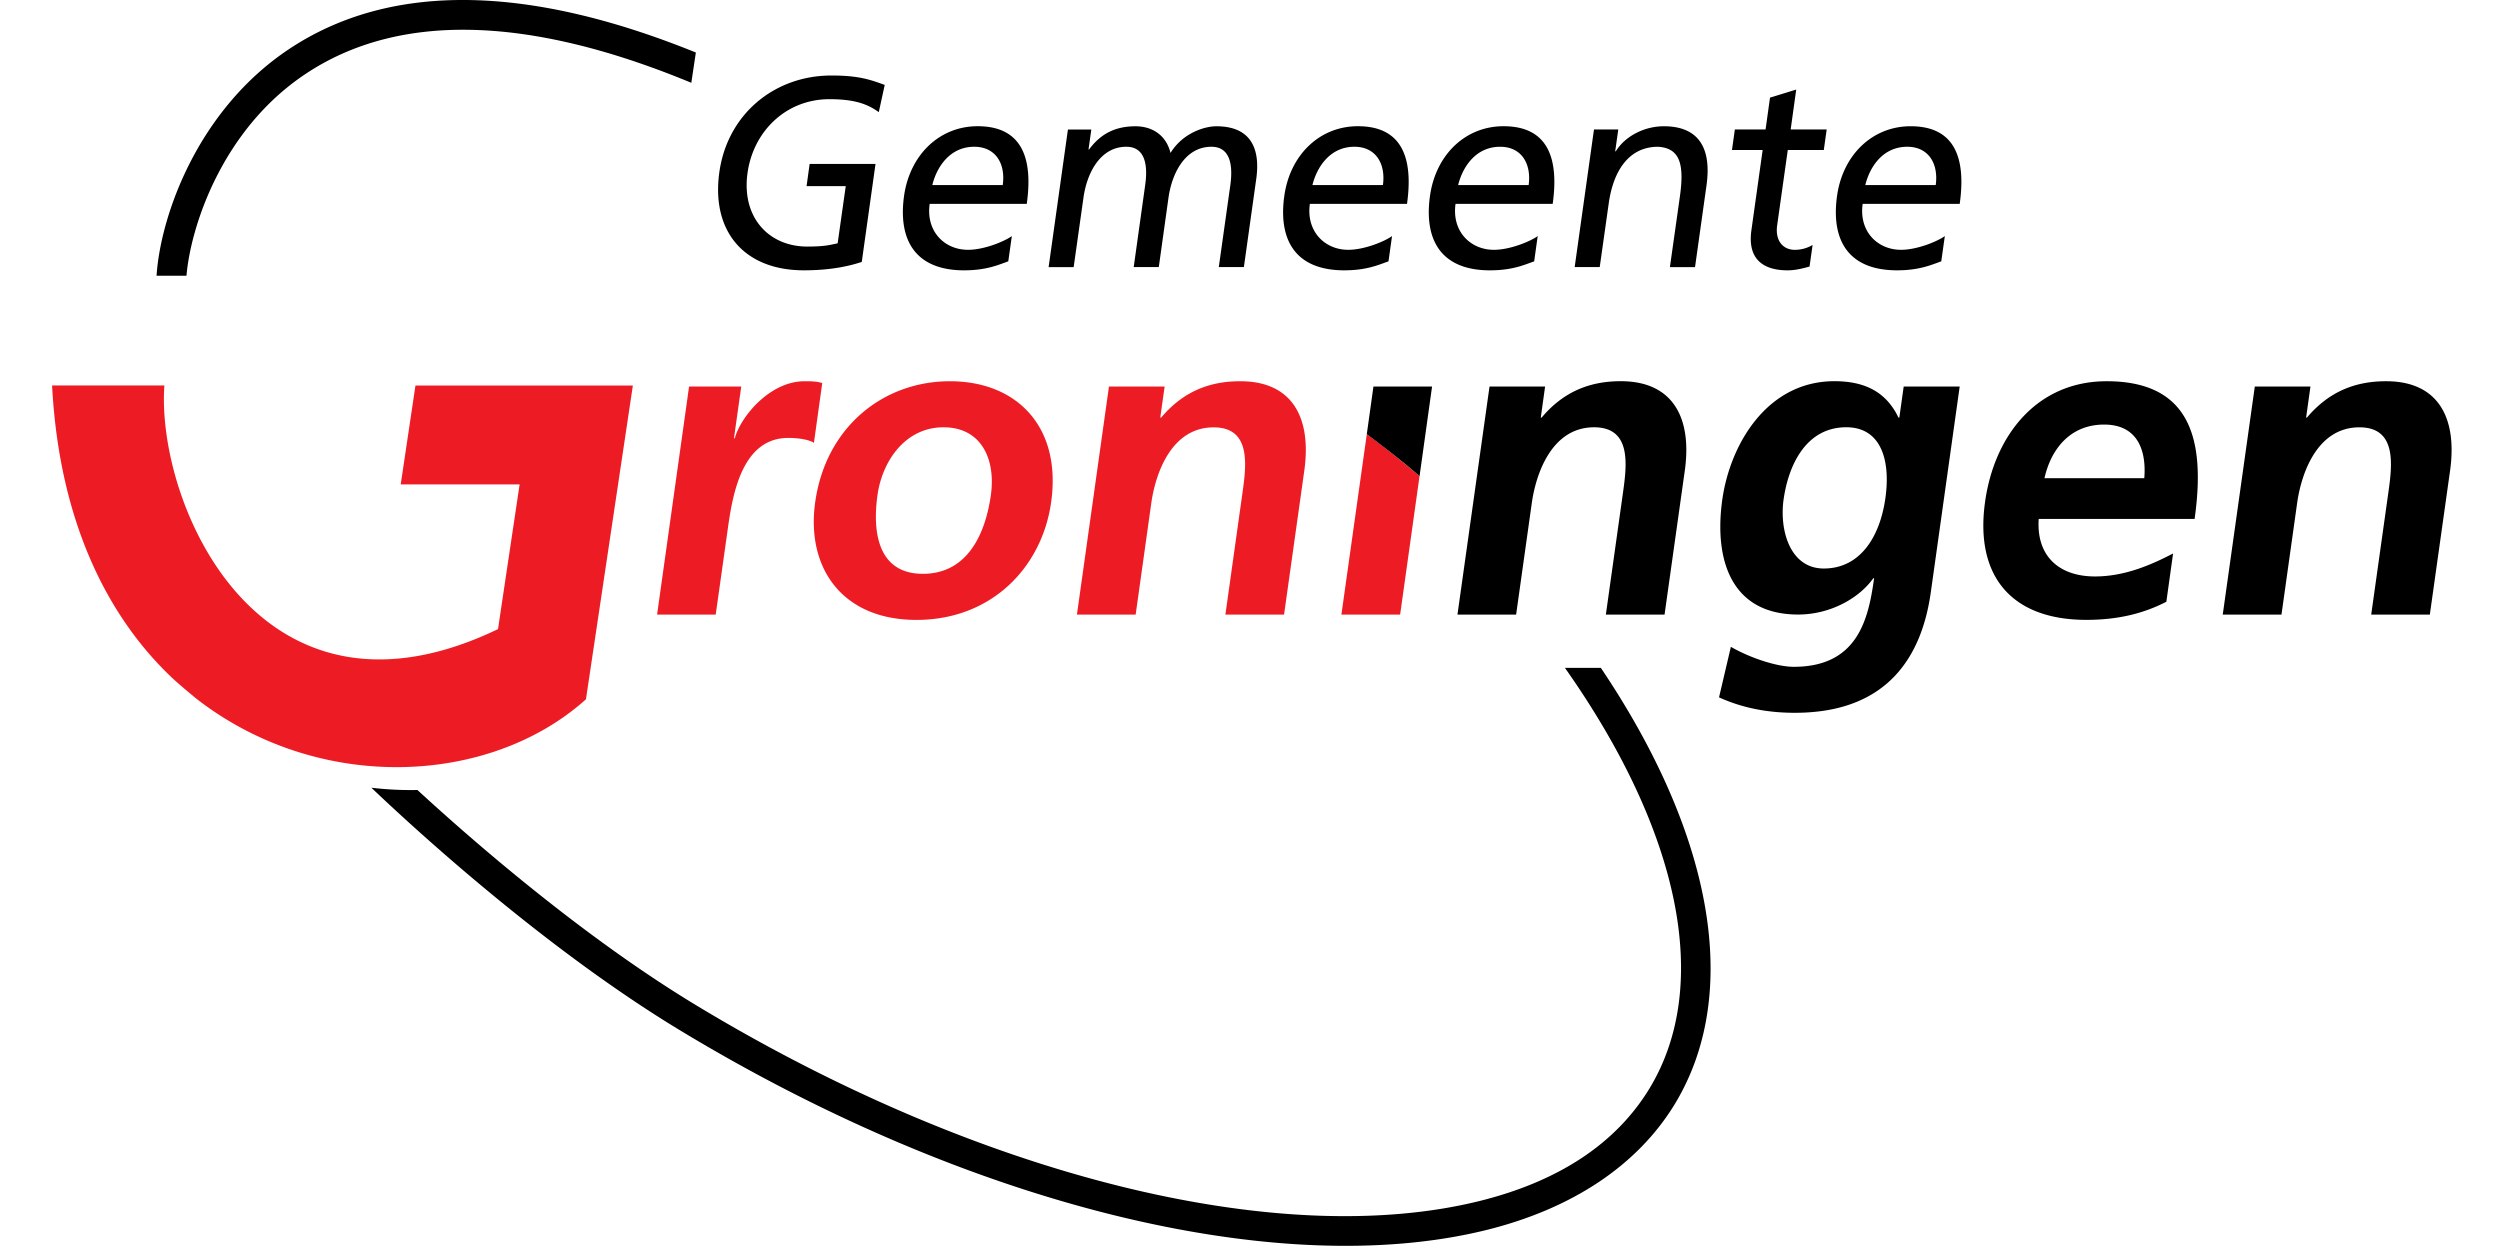
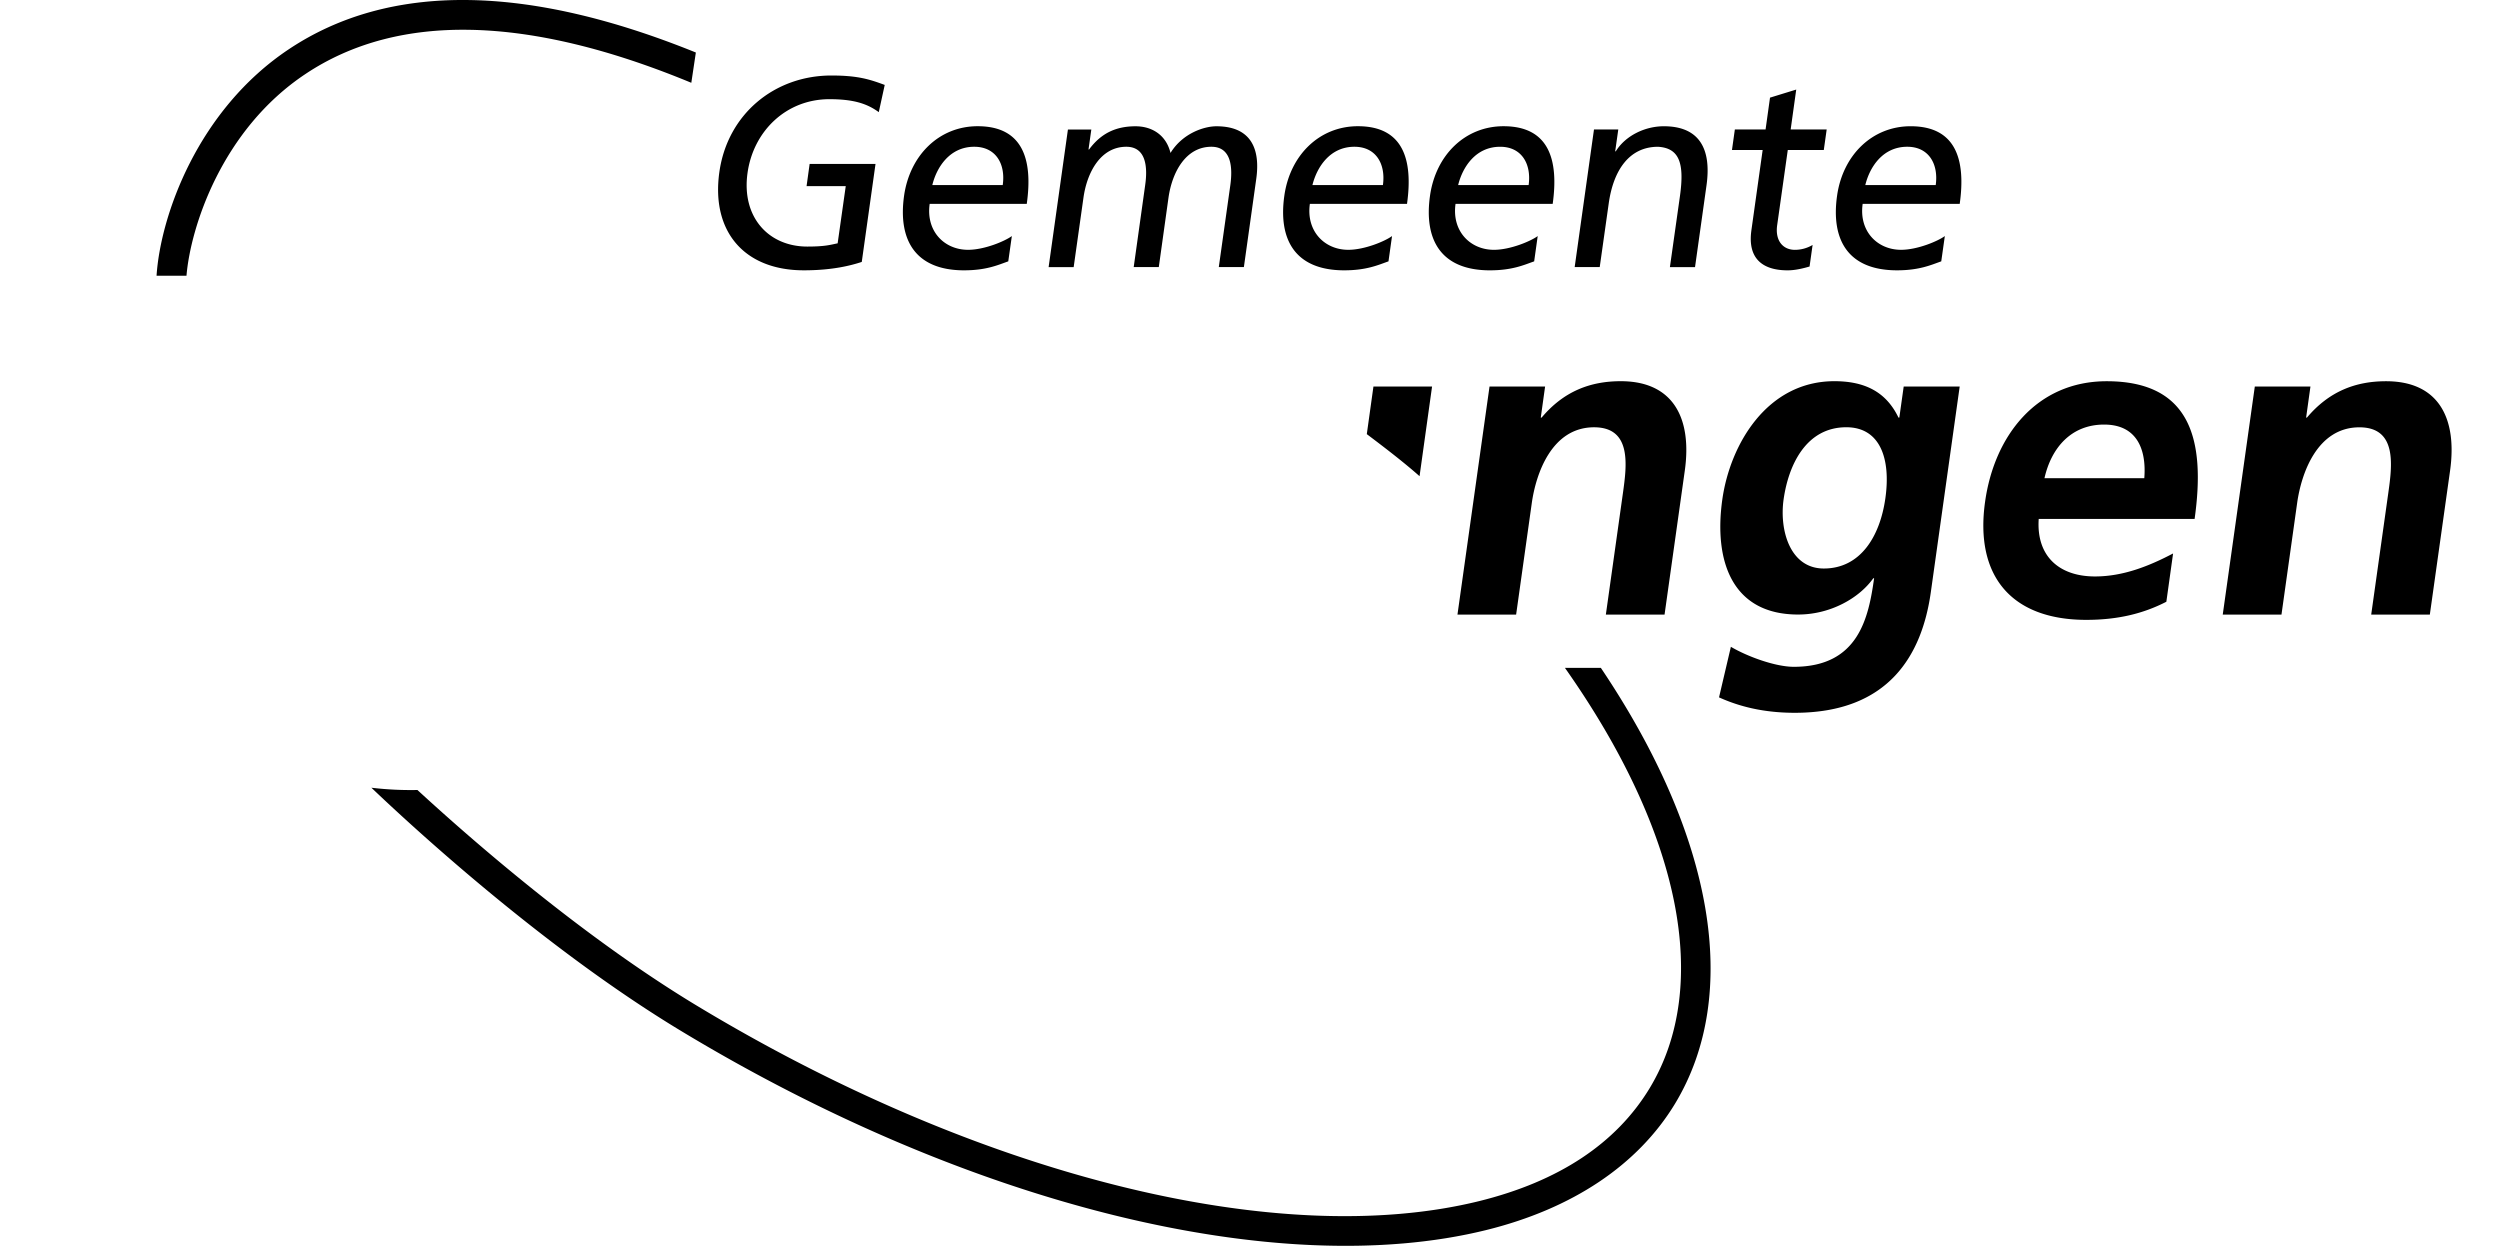
<svg xmlns="http://www.w3.org/2000/svg" width="336px" height="168px" viewBox="0 0 336 168">
  <g transform="translate(7 0)">
    <g transform="scale(0.129 0.129)">
      <clipPath id="clip-path-cb8a67ee-c623-4864-93ea-39aef3d23962">
        <rect x="0" y="0" width="2500" height="1298" />
      </clipPath>
      <g clip-path="url(#clip-path-cb8a67ee-c623-4864-93ea-39aef3d23962)">
        <g transform="scale(35.804 35.809)">
          <g transform="translate(-0 -0)">
-             <path d="M38.257 12.631l-.739 5.25h1.709l.564-4.026a26.066 26.066 0 0 0-1.534-1.224m-3.683-1.539c-.892 0-1.66.297-2.302 1.059h-.025l.127-.904h-1.62l-.932 6.635h1.709l.455-3.246c.12-.851.578-2.202 1.814-2.202 1.095 0 .953 1.096.839 1.905l-.497 3.543h1.707l.589-4.188c.21-1.493-.31-2.602-1.864-2.602m-7.256 3.31c-.156 1.109-.666 2.293-1.979 2.293-1.299 0-1.475-1.198-1.32-2.293.139-.992.812-1.97 1.92-1.97 1.121.001 1.522.953 1.379 1.97m-1.192-3.31c-1.936 0-3.612 1.327-3.92 3.518-.268 1.906.779 3.426 2.946 3.426 2.178 0 3.652-1.52 3.92-3.426.308-2.191-.996-3.518-2.946-3.518m-3.715.053c-.169-.053-.348-.053-.513-.053-1.021 0-1.868 1.043-2.032 1.661h-.024l.212-1.507h-1.518l-.931 6.635h1.706l.343-2.435c.134-.953.38-2.705 1.77-2.705.306 0 .604.052.745.142l.242-1.738zm-12.266 2.948h3.46l-.629 4.211c-6.987 3.355-9.953-3.701-9.708-7.088H0c.205 3.906 1.582 6.692 3.482 8.497.305.281.714.613.714.613 3.573 2.779 8.547 2.529 11.339.02l1.365-9.129h-6.326l-.429 2.876z" fill="#ed1c24" />
            <path d="M38.257 12.631c.47.354 1.06.803 1.535 1.224l.364-2.608H38.45l-.193 1.384zm16.555-7.247h-2.049c.126-.519.505-1.114 1.22-1.114.627 0 .914.501.829 1.114m-.729-1.711c-1.119 0-1.976.839-2.142 2.025-.183 1.304.339 2.167 1.745 2.167.653 0 .993-.158 1.287-.261l.104-.736c-.199.147-.794.4-1.275.4-.69 0-1.229-.543-1.116-1.336h2.824c.181-1.286-.109-2.259-1.427-2.259M30.012 5.752c.104-.744.503-1.482 1.247-1.482.59 0 .62.619.549 1.114l-.334 2.387h.73l.282-2.019c.106-.744.503-1.482 1.249-1.482.59 0 .62.619.551 1.114l-.336 2.387h.73l.36-2.566c.123-.872-.15-1.531-1.159-1.531-.358 0-.984.203-1.336.776-.133-.542-.56-.776-1.017-.776-.582 0-1.009.211-1.352.674h-.017l.082-.58h-.681l-.562 4.004h.729l.285-2.02zM26.834 4.27c.629 0 .916.501.829 1.114h-2.049c.126-.519.507-1.114 1.22-1.114m-.295 3.595c.651 0 .992-.158 1.285-.261l.104-.736c-.199.147-.793.4-1.275.4-.691 0-1.229-.543-1.116-1.336h2.825c.182-1.286-.109-2.26-1.429-2.26-1.117 0-1.973.839-2.141 2.025-.182 1.305.343 2.168 1.747 2.168M37.897 4.27c.628 0 .914.501.829 1.114h-2.051c.129-.519.508-1.114 1.222-1.114m-.295 3.595c.652 0 .992-.158 1.286-.261l.103-.736c-.198.147-.793.4-1.274.4-.69 0-1.229-.543-1.117-1.336h2.827c.18-1.286-.109-2.26-1.429-2.26-1.118 0-1.975.839-2.141 2.025-.183 1.305.338 2.168 1.745 2.168m4.535-3.595c.628 0 .914.501.829 1.114h-2.051c.128-.519.506-1.114 1.222-1.114m-.296 3.595c.652 0 .992-.158 1.286-.261l.103-.736c-.199.147-.794.4-1.274.4-.69 0-1.229-.543-1.117-1.336h2.827c.18-1.286-.109-2.26-1.43-2.26-1.119 0-1.974.839-2.14 2.025-.183 1.305.339 2.168 1.745 2.168m7.607-1.162c-.112.801.304 1.162 1.056 1.162.233 0 .468-.063.637-.111l.088-.627a1.01 1.01 0 0 1-.517.142c-.334 0-.578-.253-.514-.715l.309-2.189h1.048l.084-.598h-1.048l.162-1.161-.763.235-.129.926h-.894l-.084.598h.893l-.328 2.338zm-4.151-.786c.136-.973.603-1.647 1.434-1.647.631.038.769.494.639 1.429l-.293 2.072h.731l.334-2.378c.151-1.075-.218-1.72-1.242-1.72-.55 0-1.118.275-1.398.73h-.017l.09-.637h-.707l-.562 4.004h.729l.262-1.853zM21.873 7.865c.846 0 1.379-.143 1.688-.244l.4-2.851h-1.917l-.089.645h1.14l-.236 1.665c-.198.038-.346.094-.883.094-1.125 0-1.92-.855-1.739-2.143.172-1.226 1.133-2.145 2.381-2.145.699 0 1.094.126 1.438.377l.173-.792c-.428-.156-.761-.274-1.553-.274-1.652 0-3.022 1.122-3.259 2.811-.244 1.742.74 2.857 2.456 2.857m46.044 3.227c-.894 0-1.66.297-2.304 1.059h-.023l.126-.904h-1.619l-.933 6.635h1.709l.456-3.246c.119-.851.575-2.203 1.812-2.203 1.097 0 .955 1.097.841 1.906l-.498 3.543h1.706l.589-4.188c.21-1.493-.308-2.602-1.862-2.602m-7.036 2.822h-2.905c.201-.889.78-1.561 1.736-1.561s1.236.723 1.169 1.561m-1.095-2.822c-2.036 0-3.268 1.584-3.537 3.503-.308 2.177.777 3.44 2.944 3.44.917 0 1.656-.181 2.33-.527l.196-1.405c-.687.361-1.444.669-2.272.669-1.058 0-1.711-.604-1.638-1.673h4.536c.327-2.32-.124-4.007-2.559-4.007m-6.439 3.402c-.155 1.106-.721 2.047-1.792 2.047-.981 0-1.296-1.108-1.17-2.009.144-1.02.665-2.101 1.825-2.101.994.001 1.297.929 1.137 2.063m.406-2.344h-.025c-.366-.762-.998-1.059-1.865-1.059-1.963 0-3.035 1.842-3.261 3.44-.25 1.776.269 3.349 2.205 3.349.955 0 1.789-.49 2.188-1.056h.024c-.162 1.146-.451 2.577-2.337 2.577-.535 0-1.348-.297-1.831-.582l-.345 1.471c.766.348 1.527.449 2.204.449 2.751 0 3.703-1.701 3.958-3.502l.841-5.991H53.88l-.127.904zm-8.54 5.731h1.708l.589-4.188c.21-1.492-.31-2.602-1.863-2.602-.892 0-1.662.297-2.303 1.059h-.025l.126-.904h-1.617l-.933 6.635h1.707l.456-3.246c.12-.851.578-2.203 1.813-2.203 1.096 0 .953 1.097.84 1.906l-.498 3.543zm-1.19 1.552c3.372 4.785 4.271 9.24 2.463 12.23-.974 1.607-2.645 2.713-4.967 3.285-5.856 1.441-14.595-.748-22.799-5.713-3.296-1.996-6.483-4.773-8.089-6.25a9.71 9.71 0 0 1-1.339-.066c1.14 1.088 4.977 4.635 8.979 7.057 8.395 5.08 17.382 7.309 23.454 5.814 2.517-.621 4.419-1.893 5.501-3.678 1.928-3.191 1.135-7.785-2.158-12.68h-1.045zM18.601 2.409l.132-.881C13.792-.474 9.808-.511 6.893 1.43 4.237 3.198 3.154 6.276 3.04 8.023h.871c.117-1.407 1.023-4.247 3.462-5.87 2.698-1.799 6.478-1.711 11.228.256" />
          </g>
        </g>
      </g>
    </g>
  </g>
</svg>